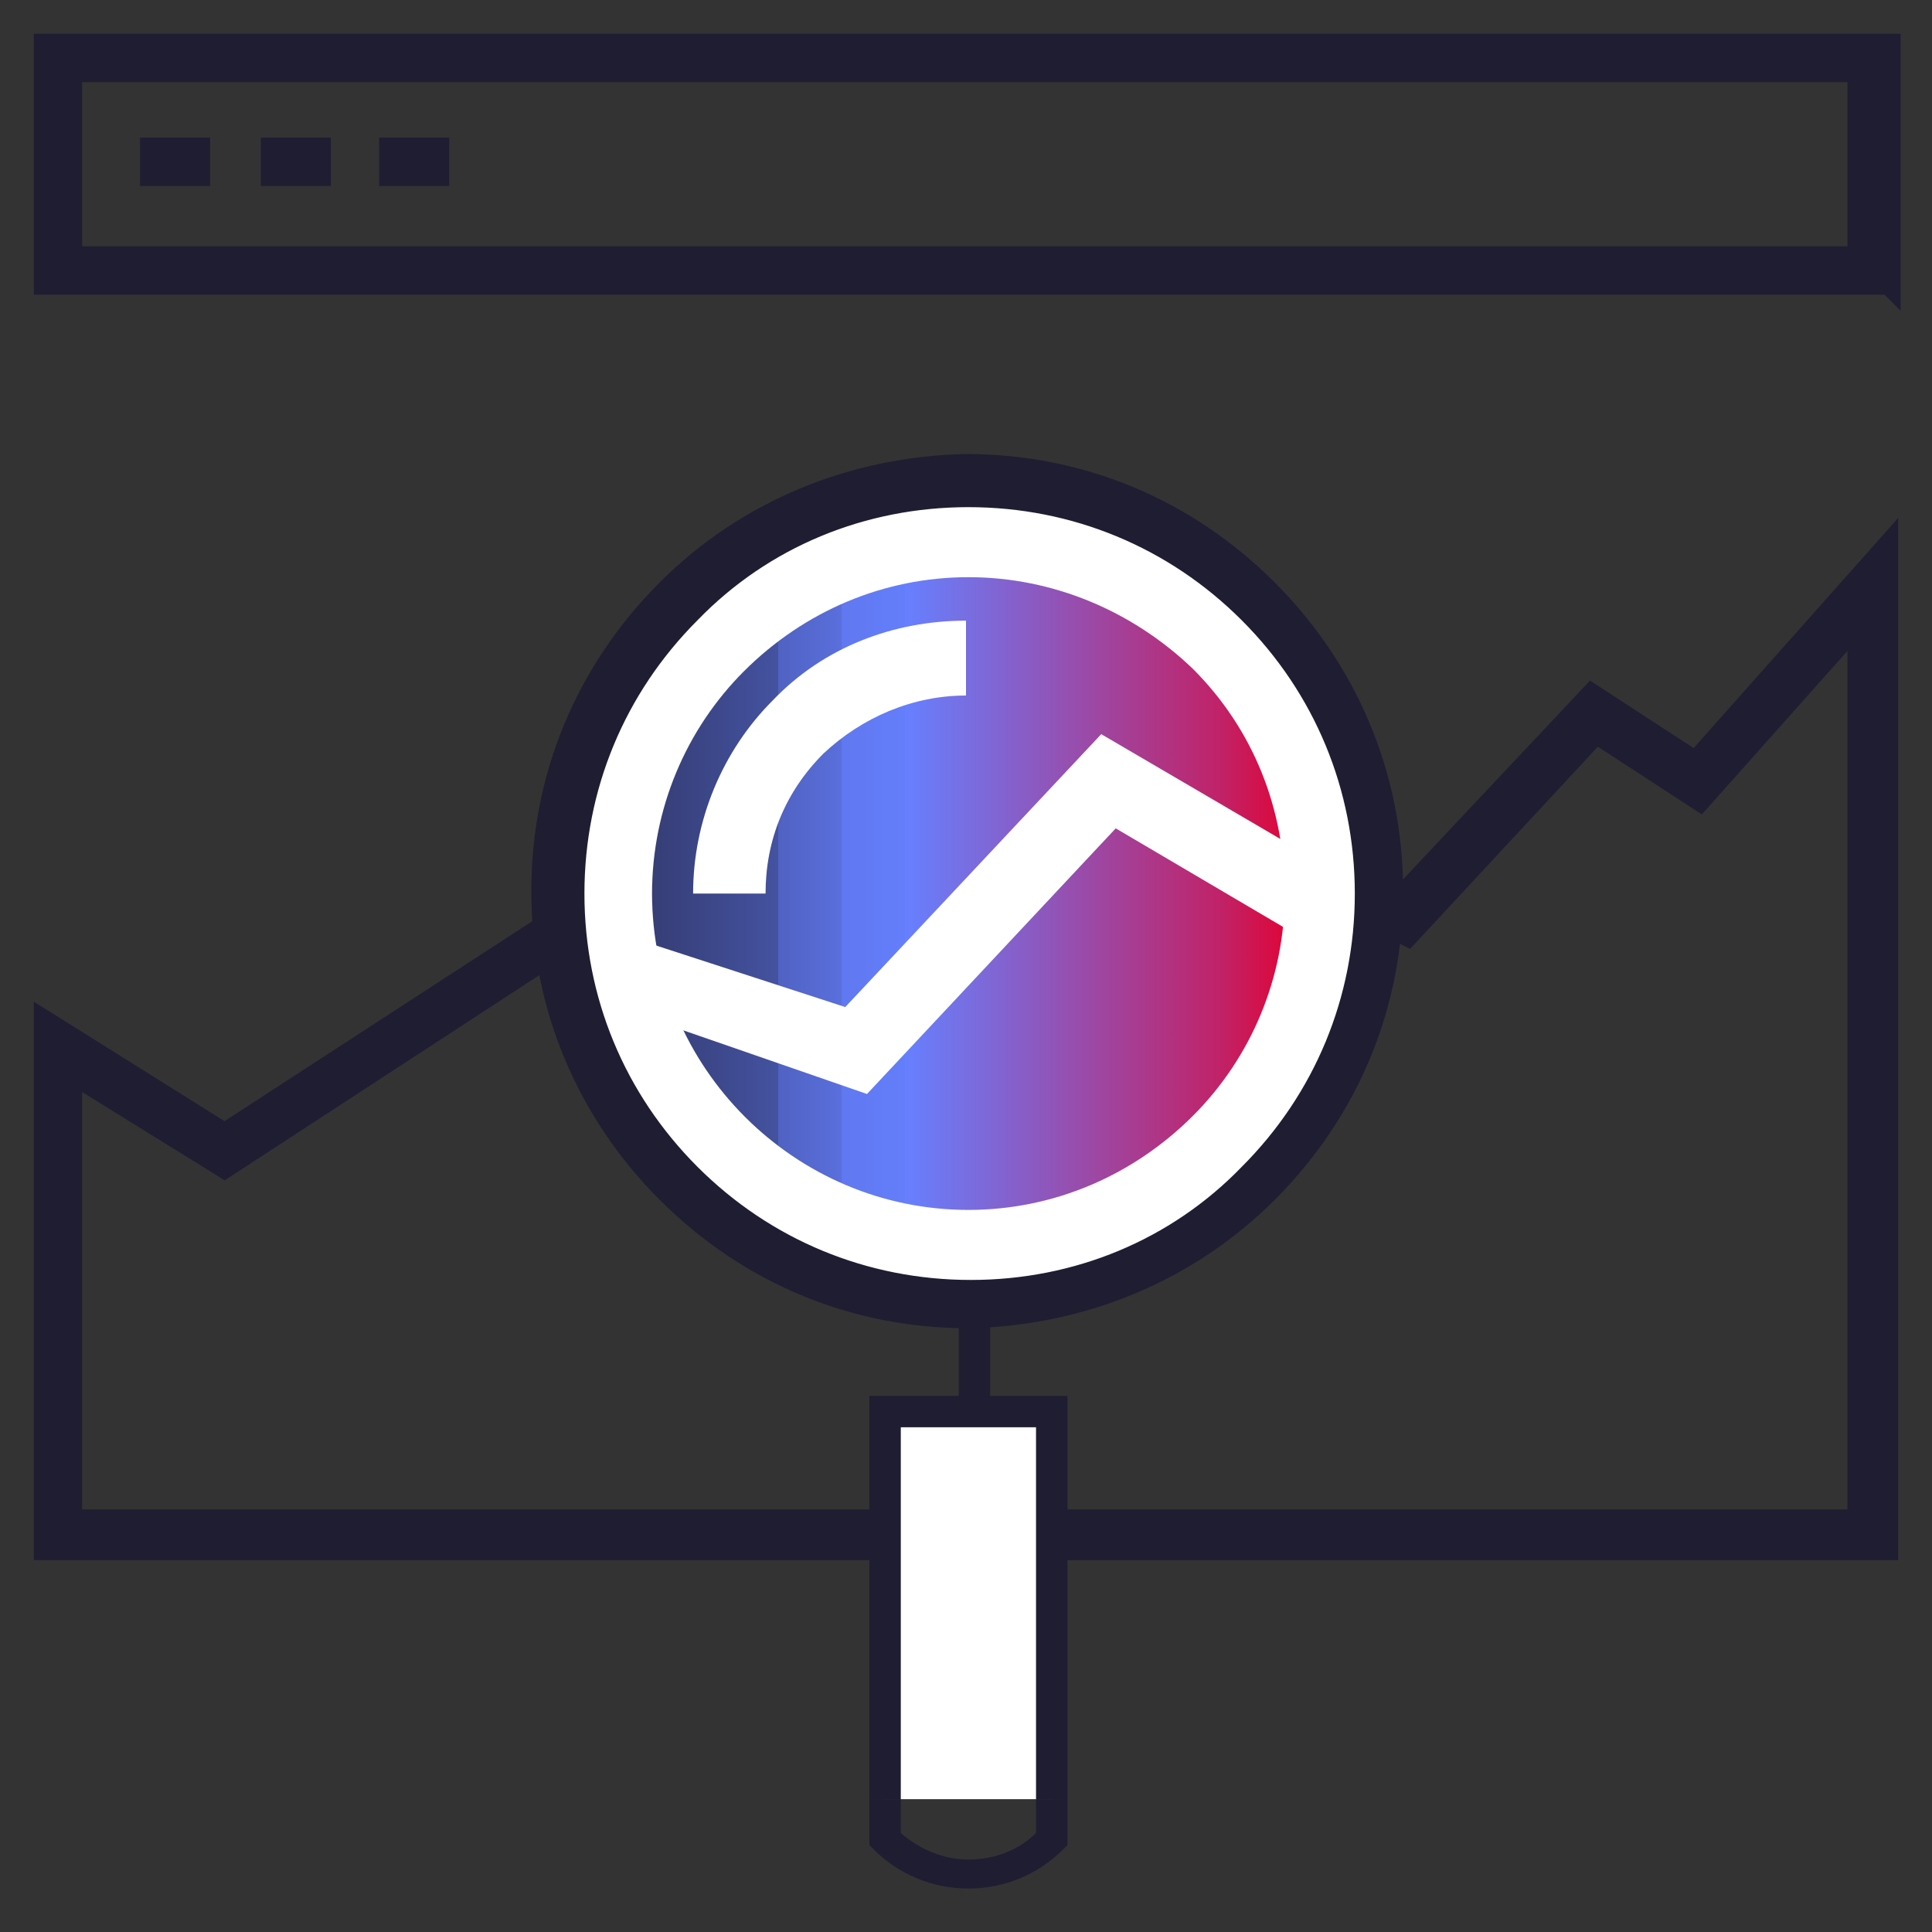
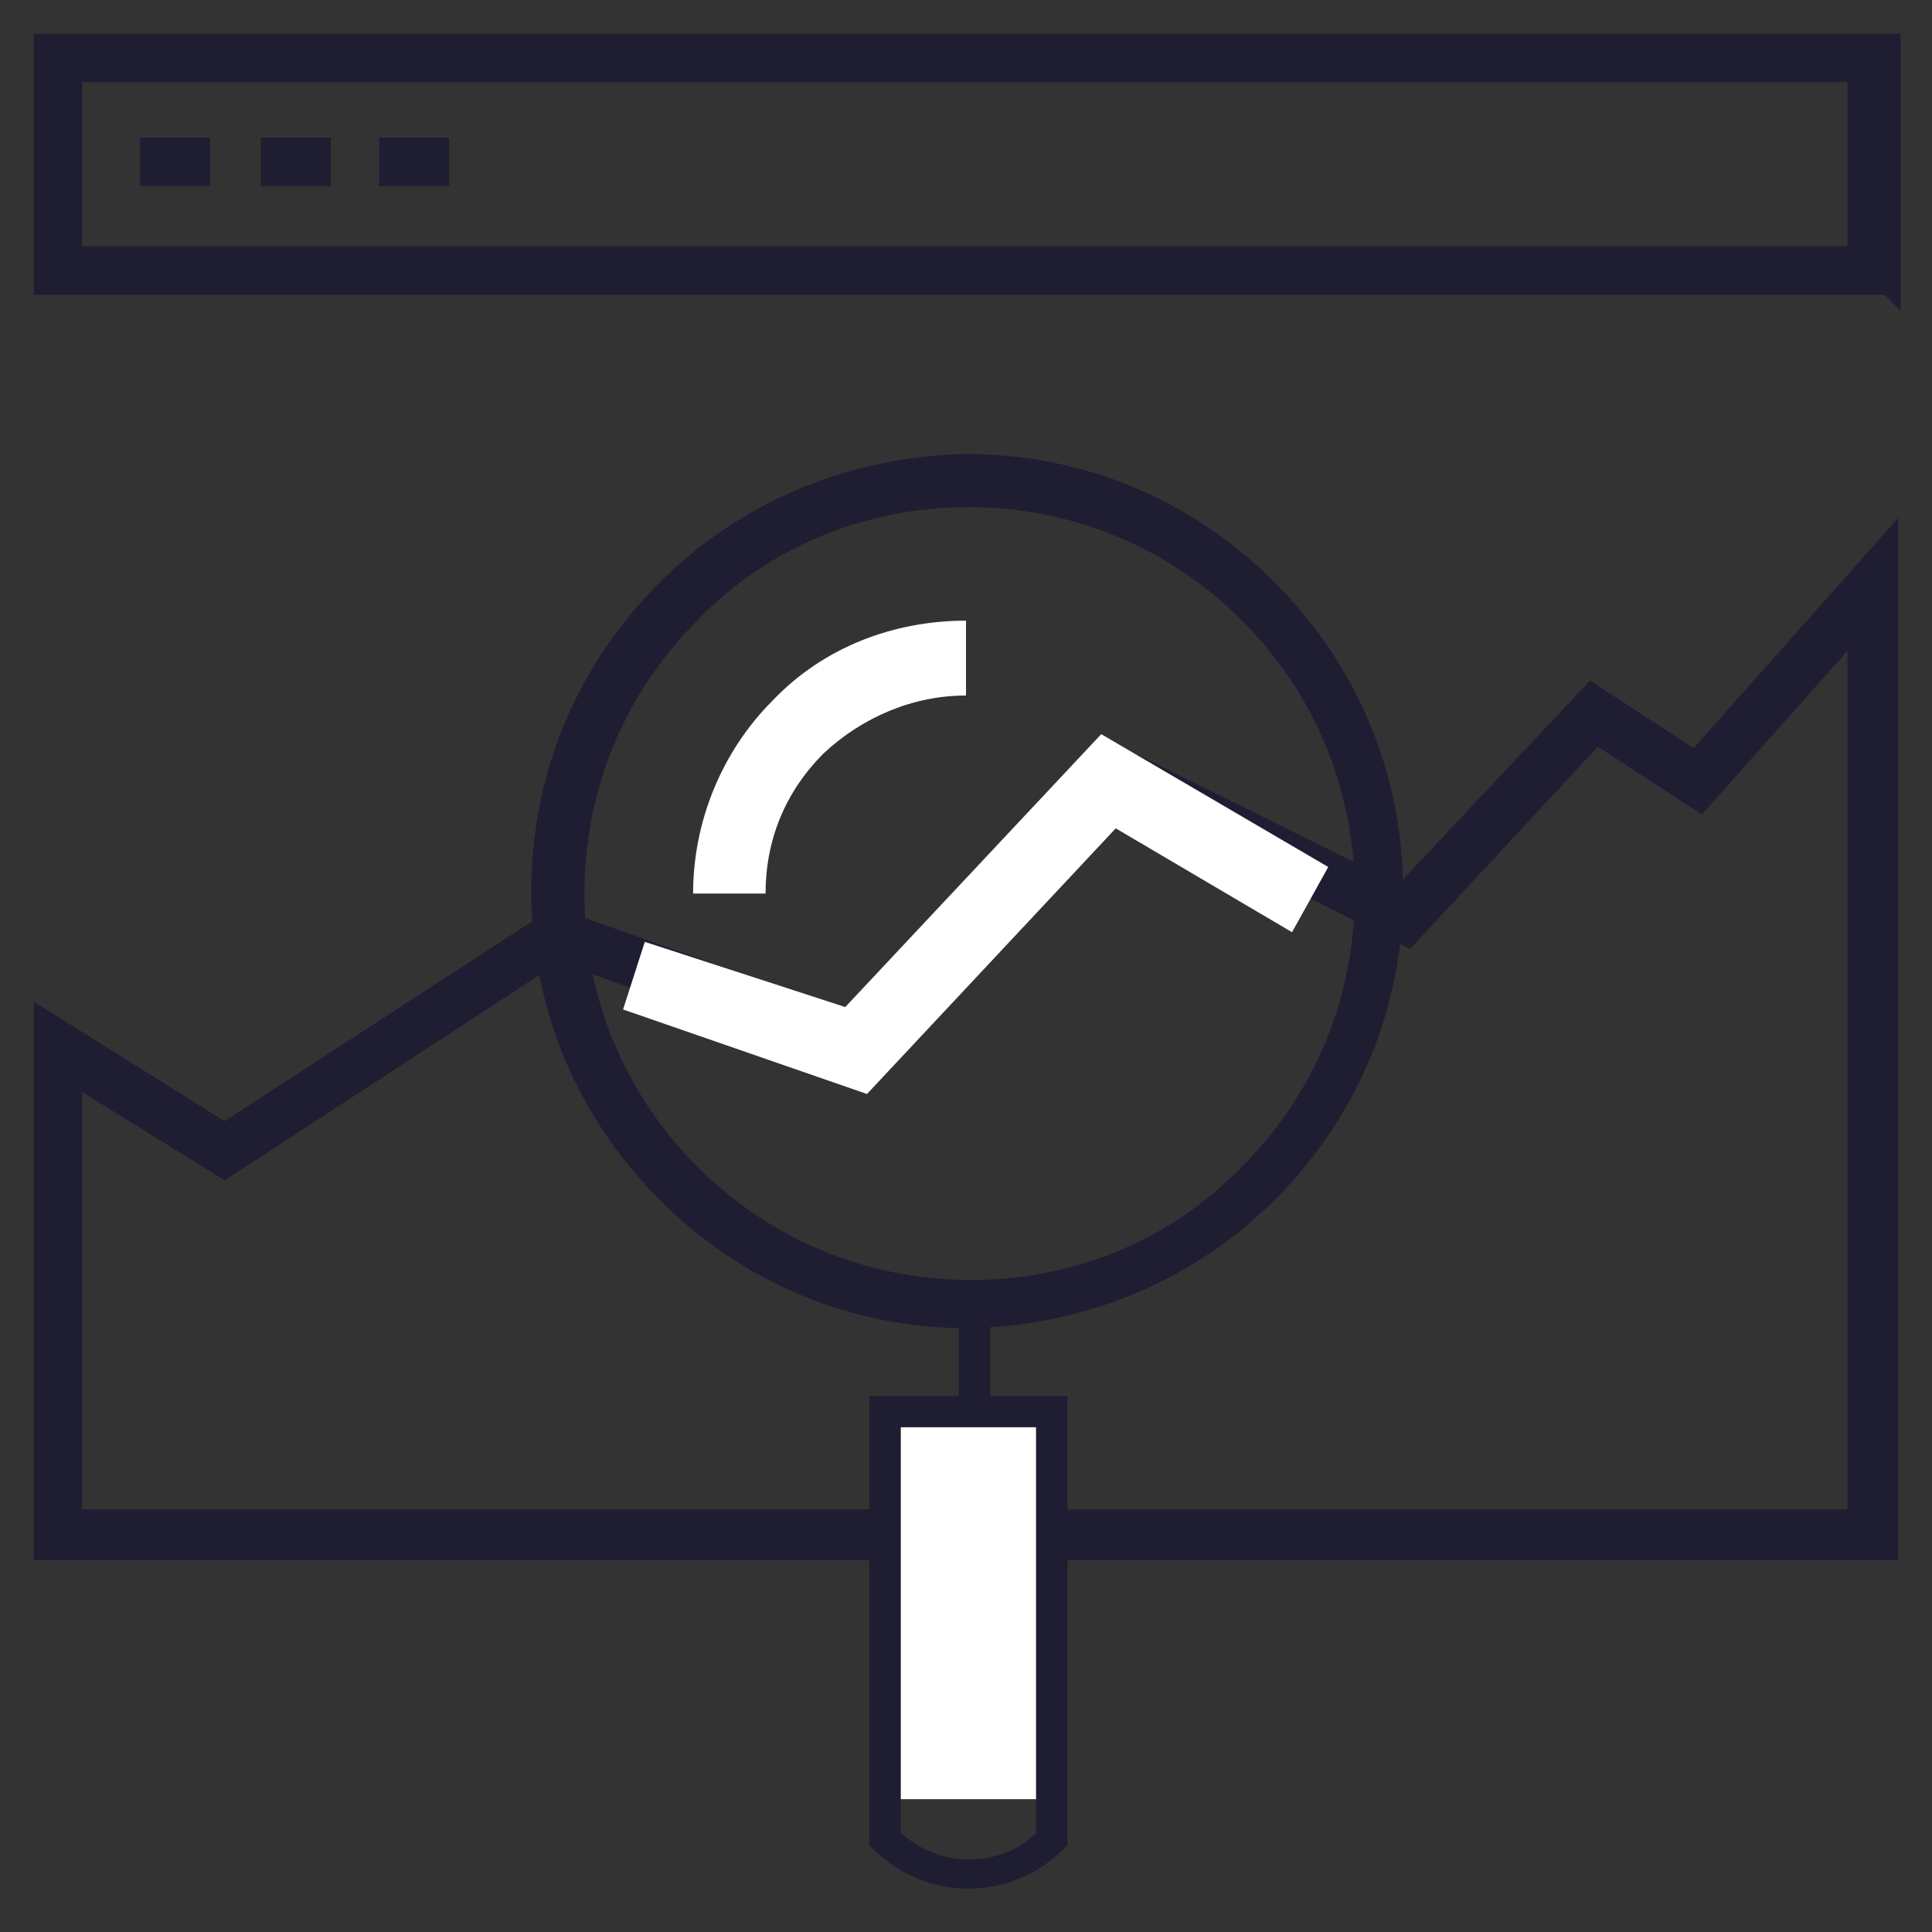
<svg xmlns="http://www.w3.org/2000/svg" id="Calque_1" version="1.1" viewBox="0 0 80 80">
  <rect x="0" y="0" width="80" height="80" fill="#333333" stroke="none" />
  <defs>
    <style>
      .st0, .st1 {
        stroke: #1e1d32;
        stroke-miterlimit: 10;
        stroke-width: .8px;
      }

      .st0, .st2 {
        fill: #1e1d32;
      }

      .st3 {
        fill: url(#Dégradé_sans_nom_2);
      }

      .st4 {
        stroke: #0561fc;
        stroke-width: 12px;
      }

      .st4, .st1, .st5 {
        fill: #fff;
      }
    </style>
    <linearGradient id="Dégradé_sans_nom_2" data-name="Dégradé sans nom 2" x1="27" y1="37" x2="53.2" y2="37" gradientUnits="userSpaceOnUse">
      <stop offset="0" stop-color="#1e1d32" />
      <stop offset="0" stop-color="#252646" />
      <stop offset="0" stop-color="#363e76" />
      <stop offset=".2" stop-color="#4452a0" />
      <stop offset=".2" stop-color="#5062c2" />
      <stop offset=".3" stop-color="#5a6fdd" />
      <stop offset=".3" stop-color="#6078f0" />
      <stop offset=".4" stop-color="#647efb" />
      <stop offset=".4" stop-color="#6680ff" />
      <stop offset=".9" stop-color="#c12267" />
      <stop offset="1" stop-color="#dd073b" />
    </linearGradient>
  </defs>
  <path class="st0" d="M78.2,11.8H1.8V1.8h76.5v10.1ZM3,10.6h73.9V3H3v7.5Z" />
  <path class="st0" d="M78.2,64.2H1.8v-22l7.5,4.7,13.7-8.9,12.1,4.3,11.2-11,11.7,5.8,7.9-8.4,4.3,2.8,8-9v41.6ZM3,62.9h73.9V25.9l-6.5,7.3-4.3-2.8-7.8,8.4-11.7-5.9-11.2,10.9-12.3-4.4-13.8,9-6.3-3.9v18.4Z" />
  <rect class="st2" x="5.8" y="5.7" width="2.9" height="2" />
  <rect class="st2" x="10.8" y="5.7" width="2.9" height="2" />
  <rect class="st2" x="15.7" y="5.7" width="2.9" height="2" />
  <path class="st4" d="M40.1,51.9" />
  <g>
-     <path class="st1" d="M57.1,37c0-4.5-1.8-8.8-5-12-3.2-3.2-7.5-5-12-5-4.5,0-8.8,1.8-12,5-6.6,6.6-6.6,17.4,0,24,3.2,3.2,7.5,5,12.1,5,4.5,0,8.8-1.8,12-5,3.2-3.2,5-7.5,5-12Z" />
    <path class="st0" d="M40.1,54.6c-4.7,0-9.1-1.8-12.5-5.2-3.3-3.3-5.2-7.7-5.2-12.5,0-4.7,1.8-9.1,5.2-12.5,3.3-3.3,7.7-5.1,12.4-5.2h0c4.7,0,9.1,1.8,12.5,5.2,3.3,3.3,5.2,7.7,5.2,12.5,0,4.7-1.8,9.1-5.2,12.5-3.3,3.3-7.7,5.1-12.4,5.2h0ZM40.1,20.6h0c-4.4,0-8.5,1.7-11.5,4.8-3.1,3.1-4.8,7.2-4.8,11.6,0,4.4,1.7,8.5,4.8,11.6,3.1,3.1,7.2,4.8,11.6,4.8h0c4.4,0,8.5-1.7,11.5-4.8,3.1-3.1,4.8-7.2,4.8-11.6,0-4.4-1.7-8.5-4.8-11.6-3.1-3.1-7.2-4.8-11.6-4.8Z" />
  </g>
-   <path class="st3" d="M49.4,46.2c-2.5,2.5-5.8,3.9-9.3,3.9-7.2,0-13.1-5.9-13.1-13.1,0-3.5,1.4-6.8,3.8-9.2,2.5-2.5,5.8-3.9,9.3-3.9,3.5,0,6.8,1.4,9.3,3.8,2.5,2.5,3.8,5.8,3.8,9.3,0,3.5-1.4,6.8-3.8,9.2Z" />
  <path class="st5" d="M31.8,37h-3.1c0-3,1.2-5.9,3.3-8,2.1-2.2,5-3.3,8-3.3v3.1c-2.2,0-4.3.9-5.9,2.4-1.6,1.6-2.4,3.6-2.4,5.8Z" />
  <g>
    <polyline class="st5" points="36.6 74.5 36.6 58.4 43.6 58.4 43.6 74.5" />
    <polygon class="st2" points="37.3 74.5 36 74.5 36 57.8 44.2 57.8 44.2 74.5 42.9 74.5 42.9 59.1 37.3 59.1 37.3 74.5" />
  </g>
  <path class="st2" d="M40.1,78.2h0c-1.5,0-2.9-.6-3.9-1.6l-.2-.2v-1.9h1.3v1.4c.8.7,1.8,1.1,2.8,1.1h0c1.1,0,2.1-.4,2.8-1.1v-1.4h1.3v1.9s-.2.2-.2.2c-1,1-2.4,1.6-3.9,1.6Z" />
  <rect class="st2" x="39.7" y="54.1" width="1.3" height="3.8" />
  <polygon class="st5" points="35.9 45.3 25.8 41.8 26.7 39 35 41.7 45.6 30.4 55 35.9 53.5 38.6 46.2 34.3 35.9 45.3" />
</svg>